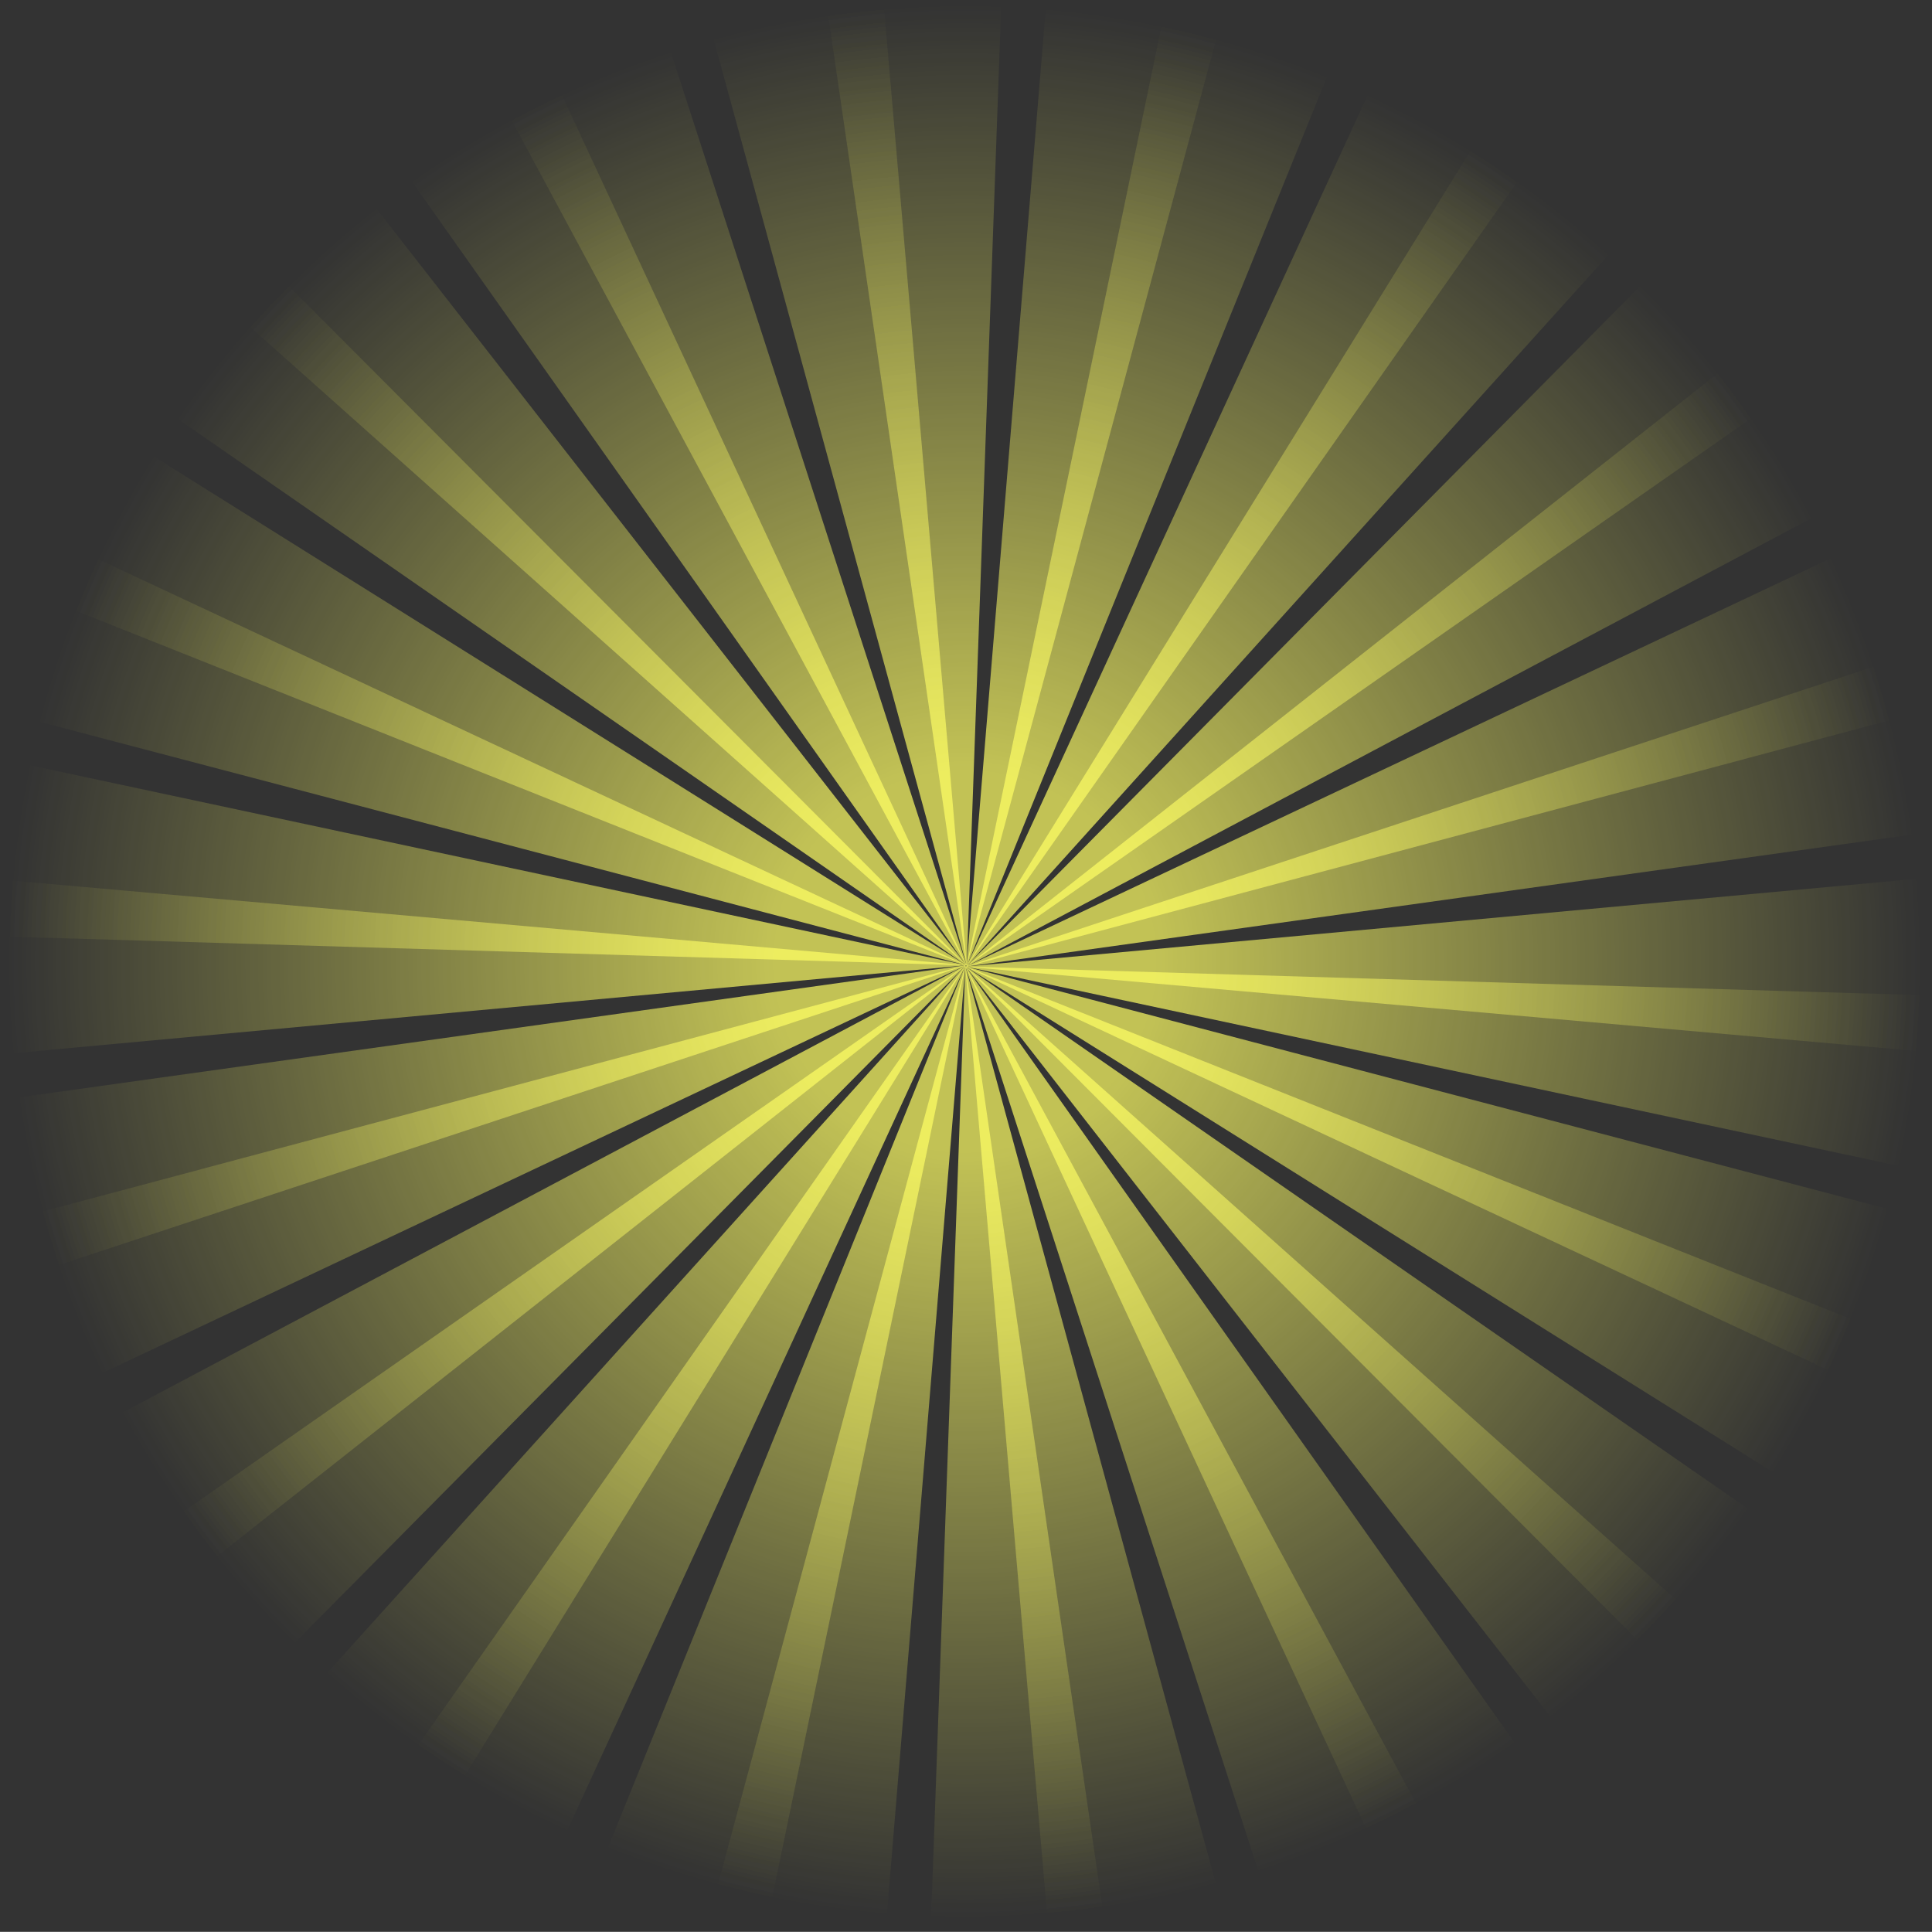
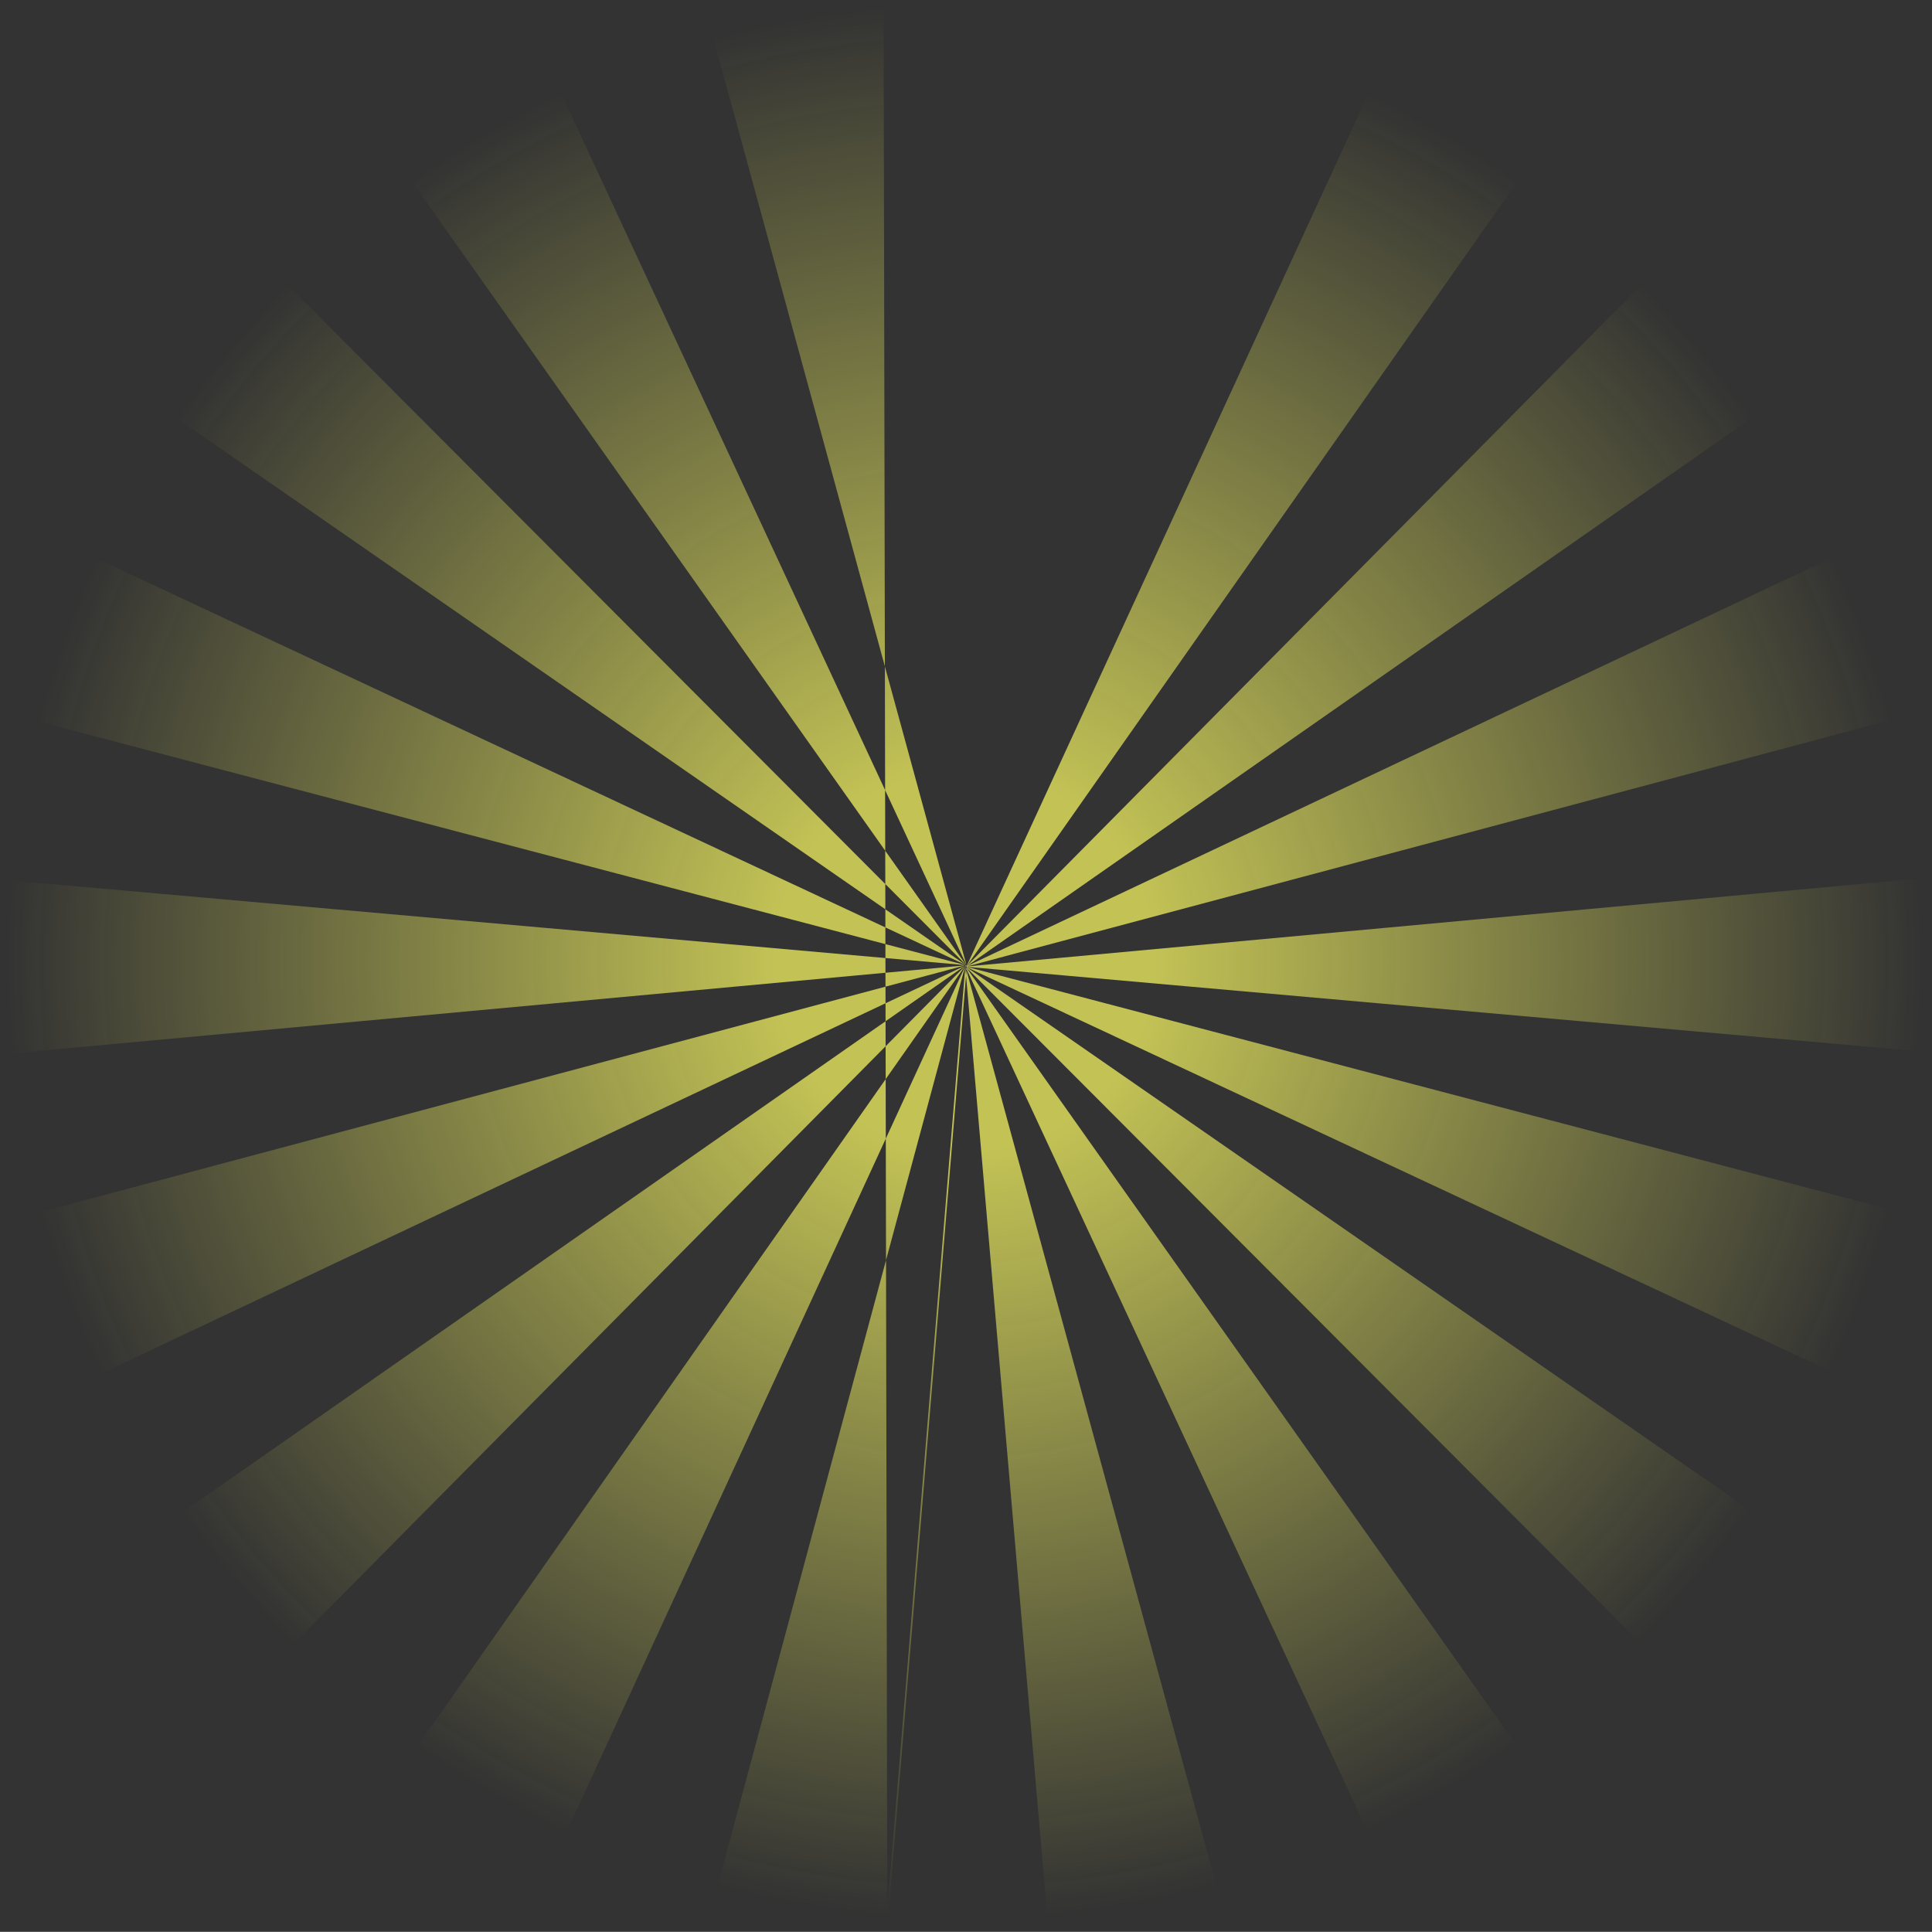
<svg xmlns="http://www.w3.org/2000/svg" xmlns:xlink="http://www.w3.org/1999/xlink" data-name="レイヤー 2" viewBox="0 0 525.33 525.29">
  <rect x="0" y="0" width="525.33" height="525.29" fill="#333333" stroke="none" />
  <defs>
    <radialGradient id="a" data-name="名称未設定グラデーション 32" cx="265.2" cy="-544.2" fx="265.2" fy="-544.2" r="260.28" gradientTransform="rotate(9.43 -4620.061 -159.28)" gradientUnits="userSpaceOnUse">
      <stop offset=".2" stop-color="#ffff64" />
      <stop offset="1" stop-color="#ffff64" stop-opacity="0" />
    </radialGradient>
    <radialGradient id="b" data-name="名称未設定グラデーション 32" cx="345.24" cy="-698.03" fx="345.24" fy="-698.03" r="260.28" gradientTransform="rotate(16.42 -3020.989 -505.384)" xlink:href="#a" />
  </defs>
  <g data-name="レイヤー 1">
-     <path d="M524.44 286.05l-.09-47.39-261.47 24.13 253.77-67.69-16.29-44.5-237.45 112.1 215.32-150.4-30.53-36.25L262.92 262.6l150.9-214.96-41.08-23.62-109.83 238.5L331.17 8.91 284.49.76l-21.64 261.69L240.26.78l-46.65 8.31 69.17 253.3L152.04 24.24l-41 23.77 151.63 214.37L77.18 76.45l-30.4 36.36 215.81 149.58L24.68 151.12 8.55 195.68l253.95 66.75L.89 239.24l.09 47.39 261.47-24.13L8.67 330.19l16.29 44.5 237.45-112.1-215.32 150.4 30.53 36.25L262.4 262.69 111.51 477.66l41.08 23.62 109.83-238.5-68.27 253.62 46.68 8.14 21.64-261.69 22.59 261.67 46.65-8.31-69.17-253.3 110.73 238.16 41-23.77-151.63-214.37 185.5 185.93 30.4-36.36-215.81-149.58 237.91 111.27 16.13-44.56-253.95-66.75 261.62 23.19zm-261.68-23.27l-.05.02h-.12l-.05-.03-.03-.05-.02-.06v-.06l.03-.05.04-.04.05-.02h.12l.05.03.03.05.02.06v.06l-.03.05-.04.04z" fill="url(#a)" opacity=".7" />
-     <path d="M519.65 317.73l5.68-47.05-262.46-7.87 260.12-36.3-10.75-46.15-249.32 82.37 232.02-123.08-25.89-39.69-206.11 162.68L438.87 67.63l-37.9-28.44-138.04 223.36 98.61-243.42-45.35-13.77-53.32 257.11L272.29 0l-47.32 2.57 37.83 259.84-80.92-249.86-43.59 18.6 124.42 231.23-161.5-207.12-34.59 32.39 196 174.73-222.6-139.39-21.43 42.27 243.94 97.16L5.68 207.56 0 254.61l262.46 7.87-260.12 36.3 10.75 46.15 249.32-82.37L30.4 385.63l25.89 39.69L262.4 262.64 86.47 457.65l37.9 28.44 138.04-223.36-98.62 243.42 45.35 13.77 53.32-257.11-9.42 262.47 47.32-2.57-37.83-259.84 80.92 249.87 43.59-18.6-124.42-231.23 161.5 207.12 34.59-32.39-196-174.73 222.6 139.39 21.43-42.27-243.94-97.16 256.85 54.86zm-256.91-54.94l-.06.02h-.06l-.05-.02-.04-.04-.03-.05v-.12l.03-.05.05-.04.06-.02h.06l.05.02.04.04.03.05v.12l-.03.05-.05.04z" opacity=".7" fill="url(#b)" />
+     <path d="M524.44 286.05l-.09-47.39-261.47 24.13 253.77-67.69-16.29-44.5-237.45 112.1 215.32-150.4-30.53-36.25L262.92 262.6l150.9-214.96-41.08-23.62-109.83 238.5l-21.64 261.69L240.26.78l-46.65 8.31 69.17 253.3L152.04 24.24l-41 23.77 151.63 214.37L77.18 76.45l-30.4 36.36 215.81 149.58L24.68 151.12 8.55 195.68l253.95 66.75L.89 239.24l.09 47.39 261.47-24.13L8.67 330.19l16.29 44.5 237.45-112.1-215.32 150.4 30.53 36.25L262.4 262.69 111.51 477.66l41.08 23.62 109.83-238.5-68.27 253.62 46.68 8.14 21.64-261.69 22.59 261.67 46.65-8.31-69.17-253.3 110.73 238.16 41-23.77-151.63-214.37 185.5 185.93 30.4-36.36-215.81-149.58 237.91 111.27 16.13-44.56-253.95-66.75 261.62 23.19zm-261.68-23.27l-.05.02h-.12l-.05-.03-.03-.05-.02-.06v-.06l.03-.05.04-.04.05-.02h.12l.05.03.03.05.02.06v.06l-.03.05-.04.04z" fill="url(#a)" opacity=".7" />
  </g>
</svg>